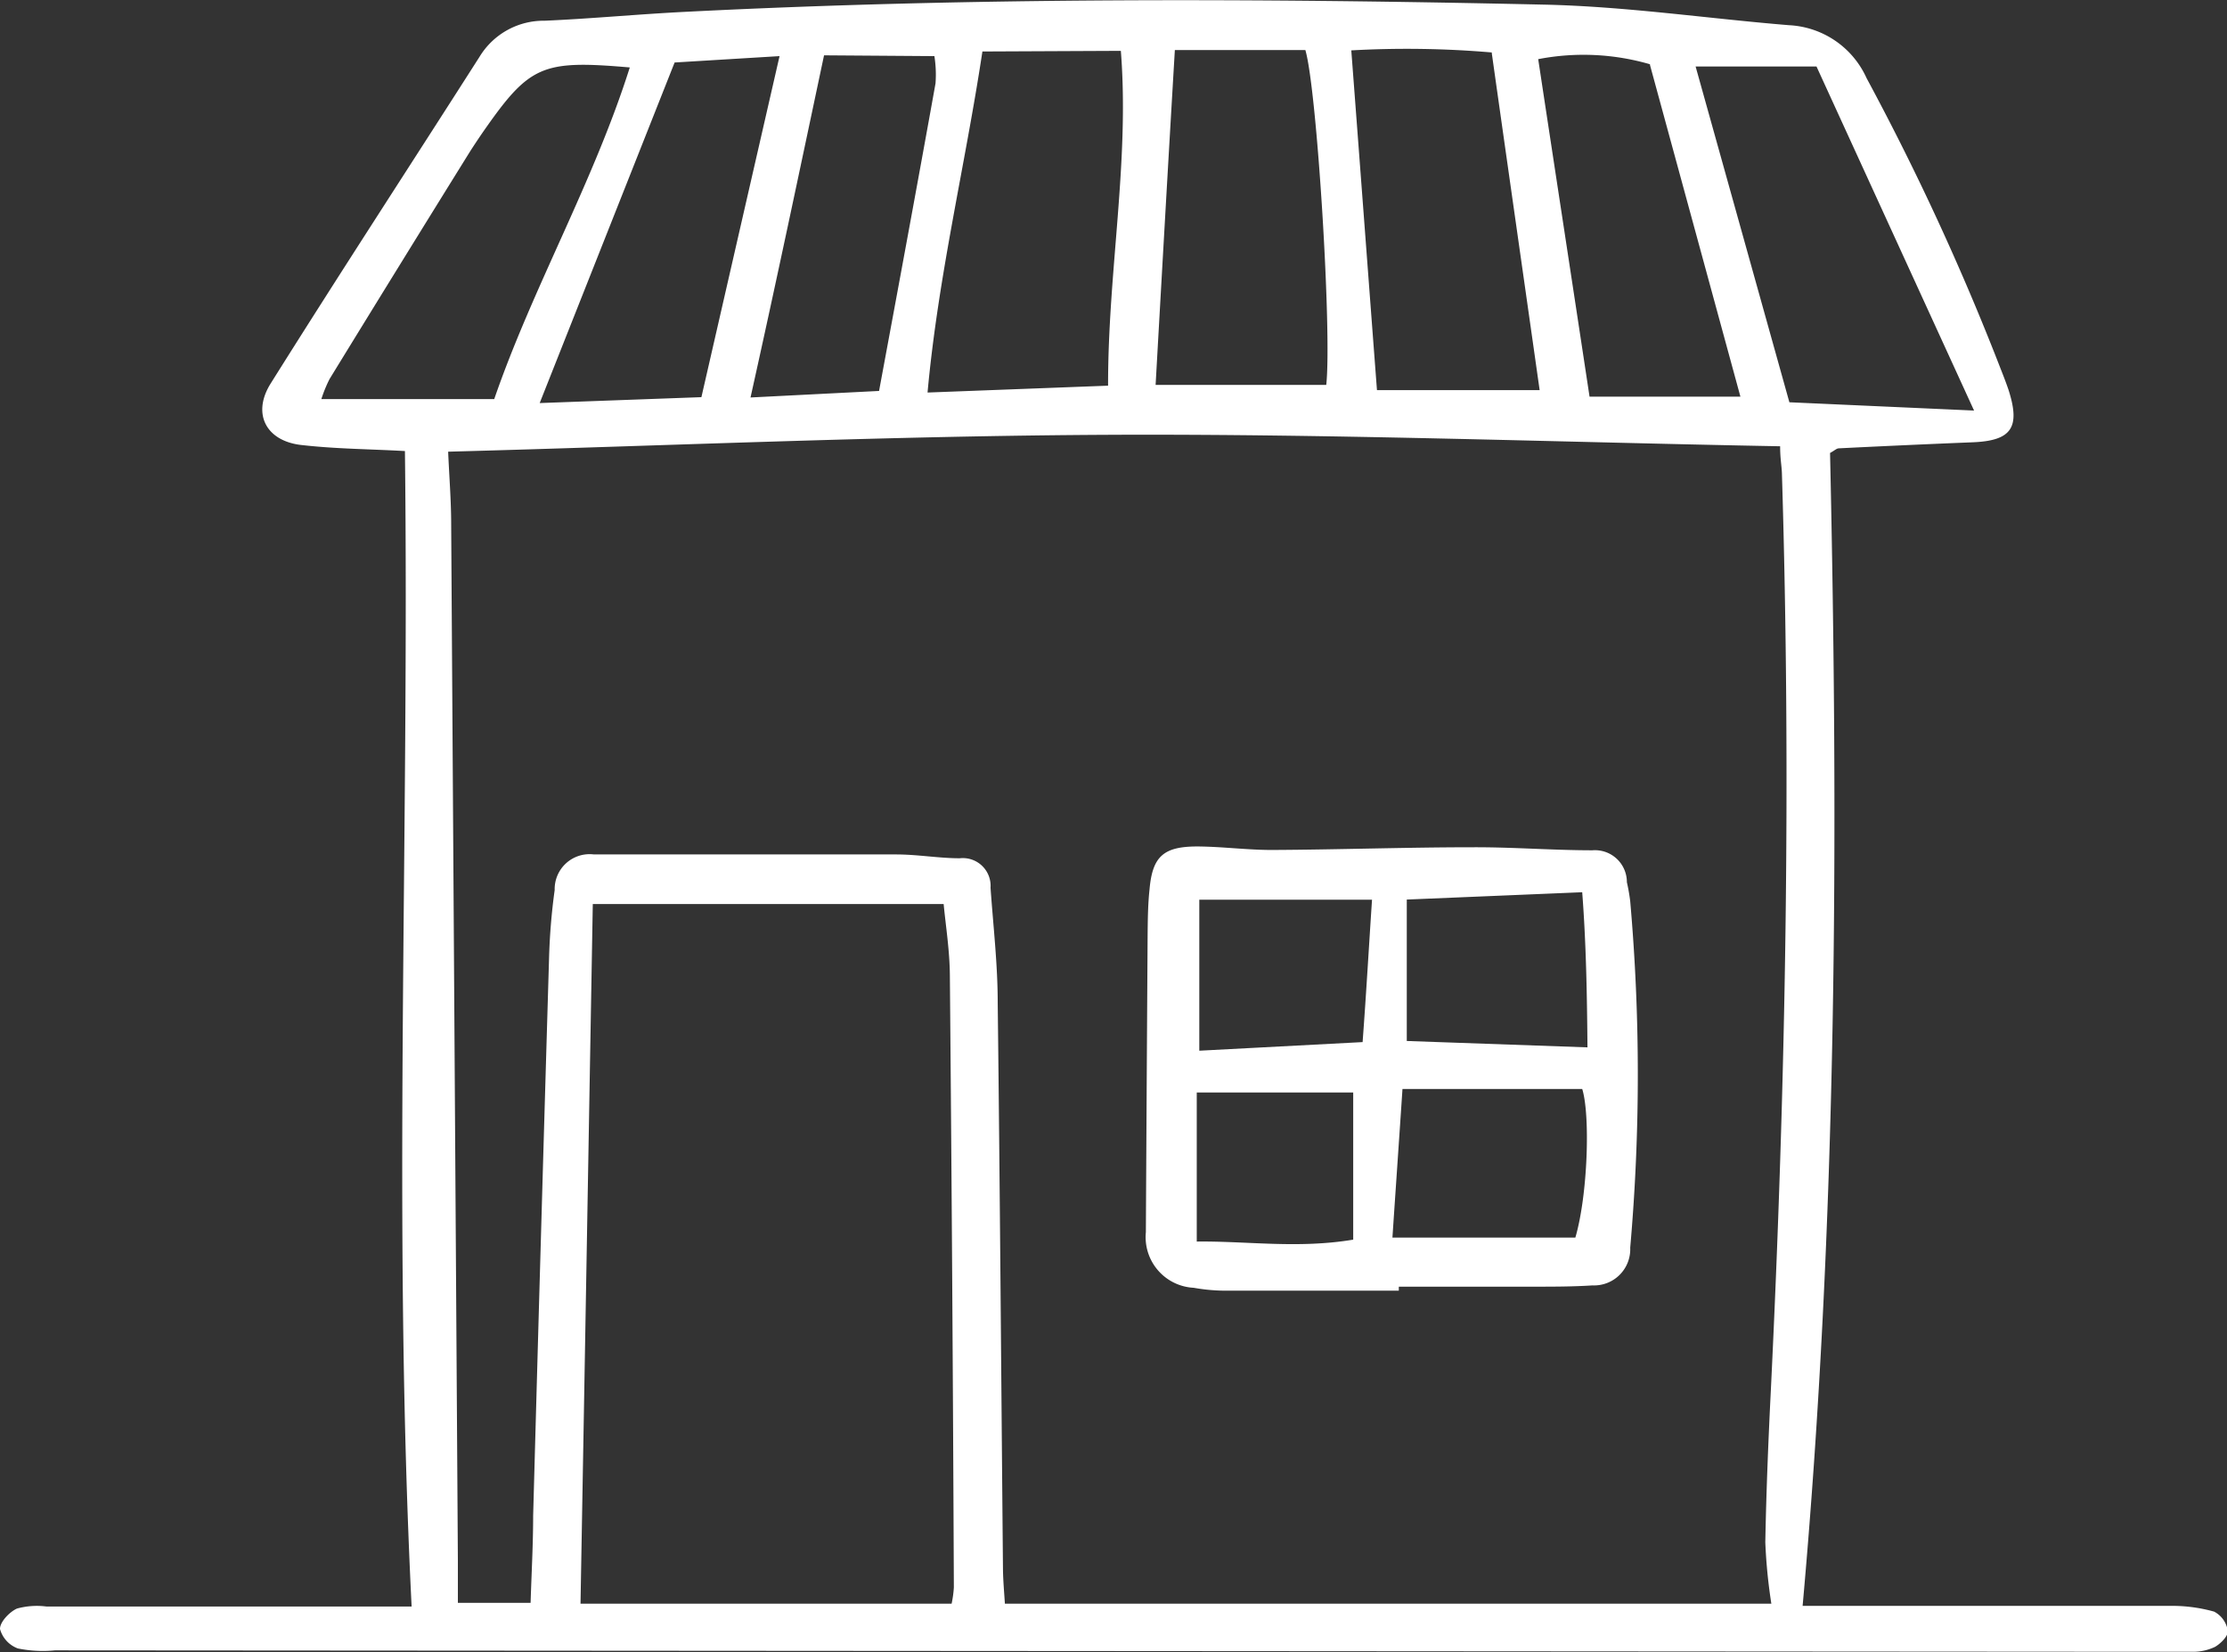
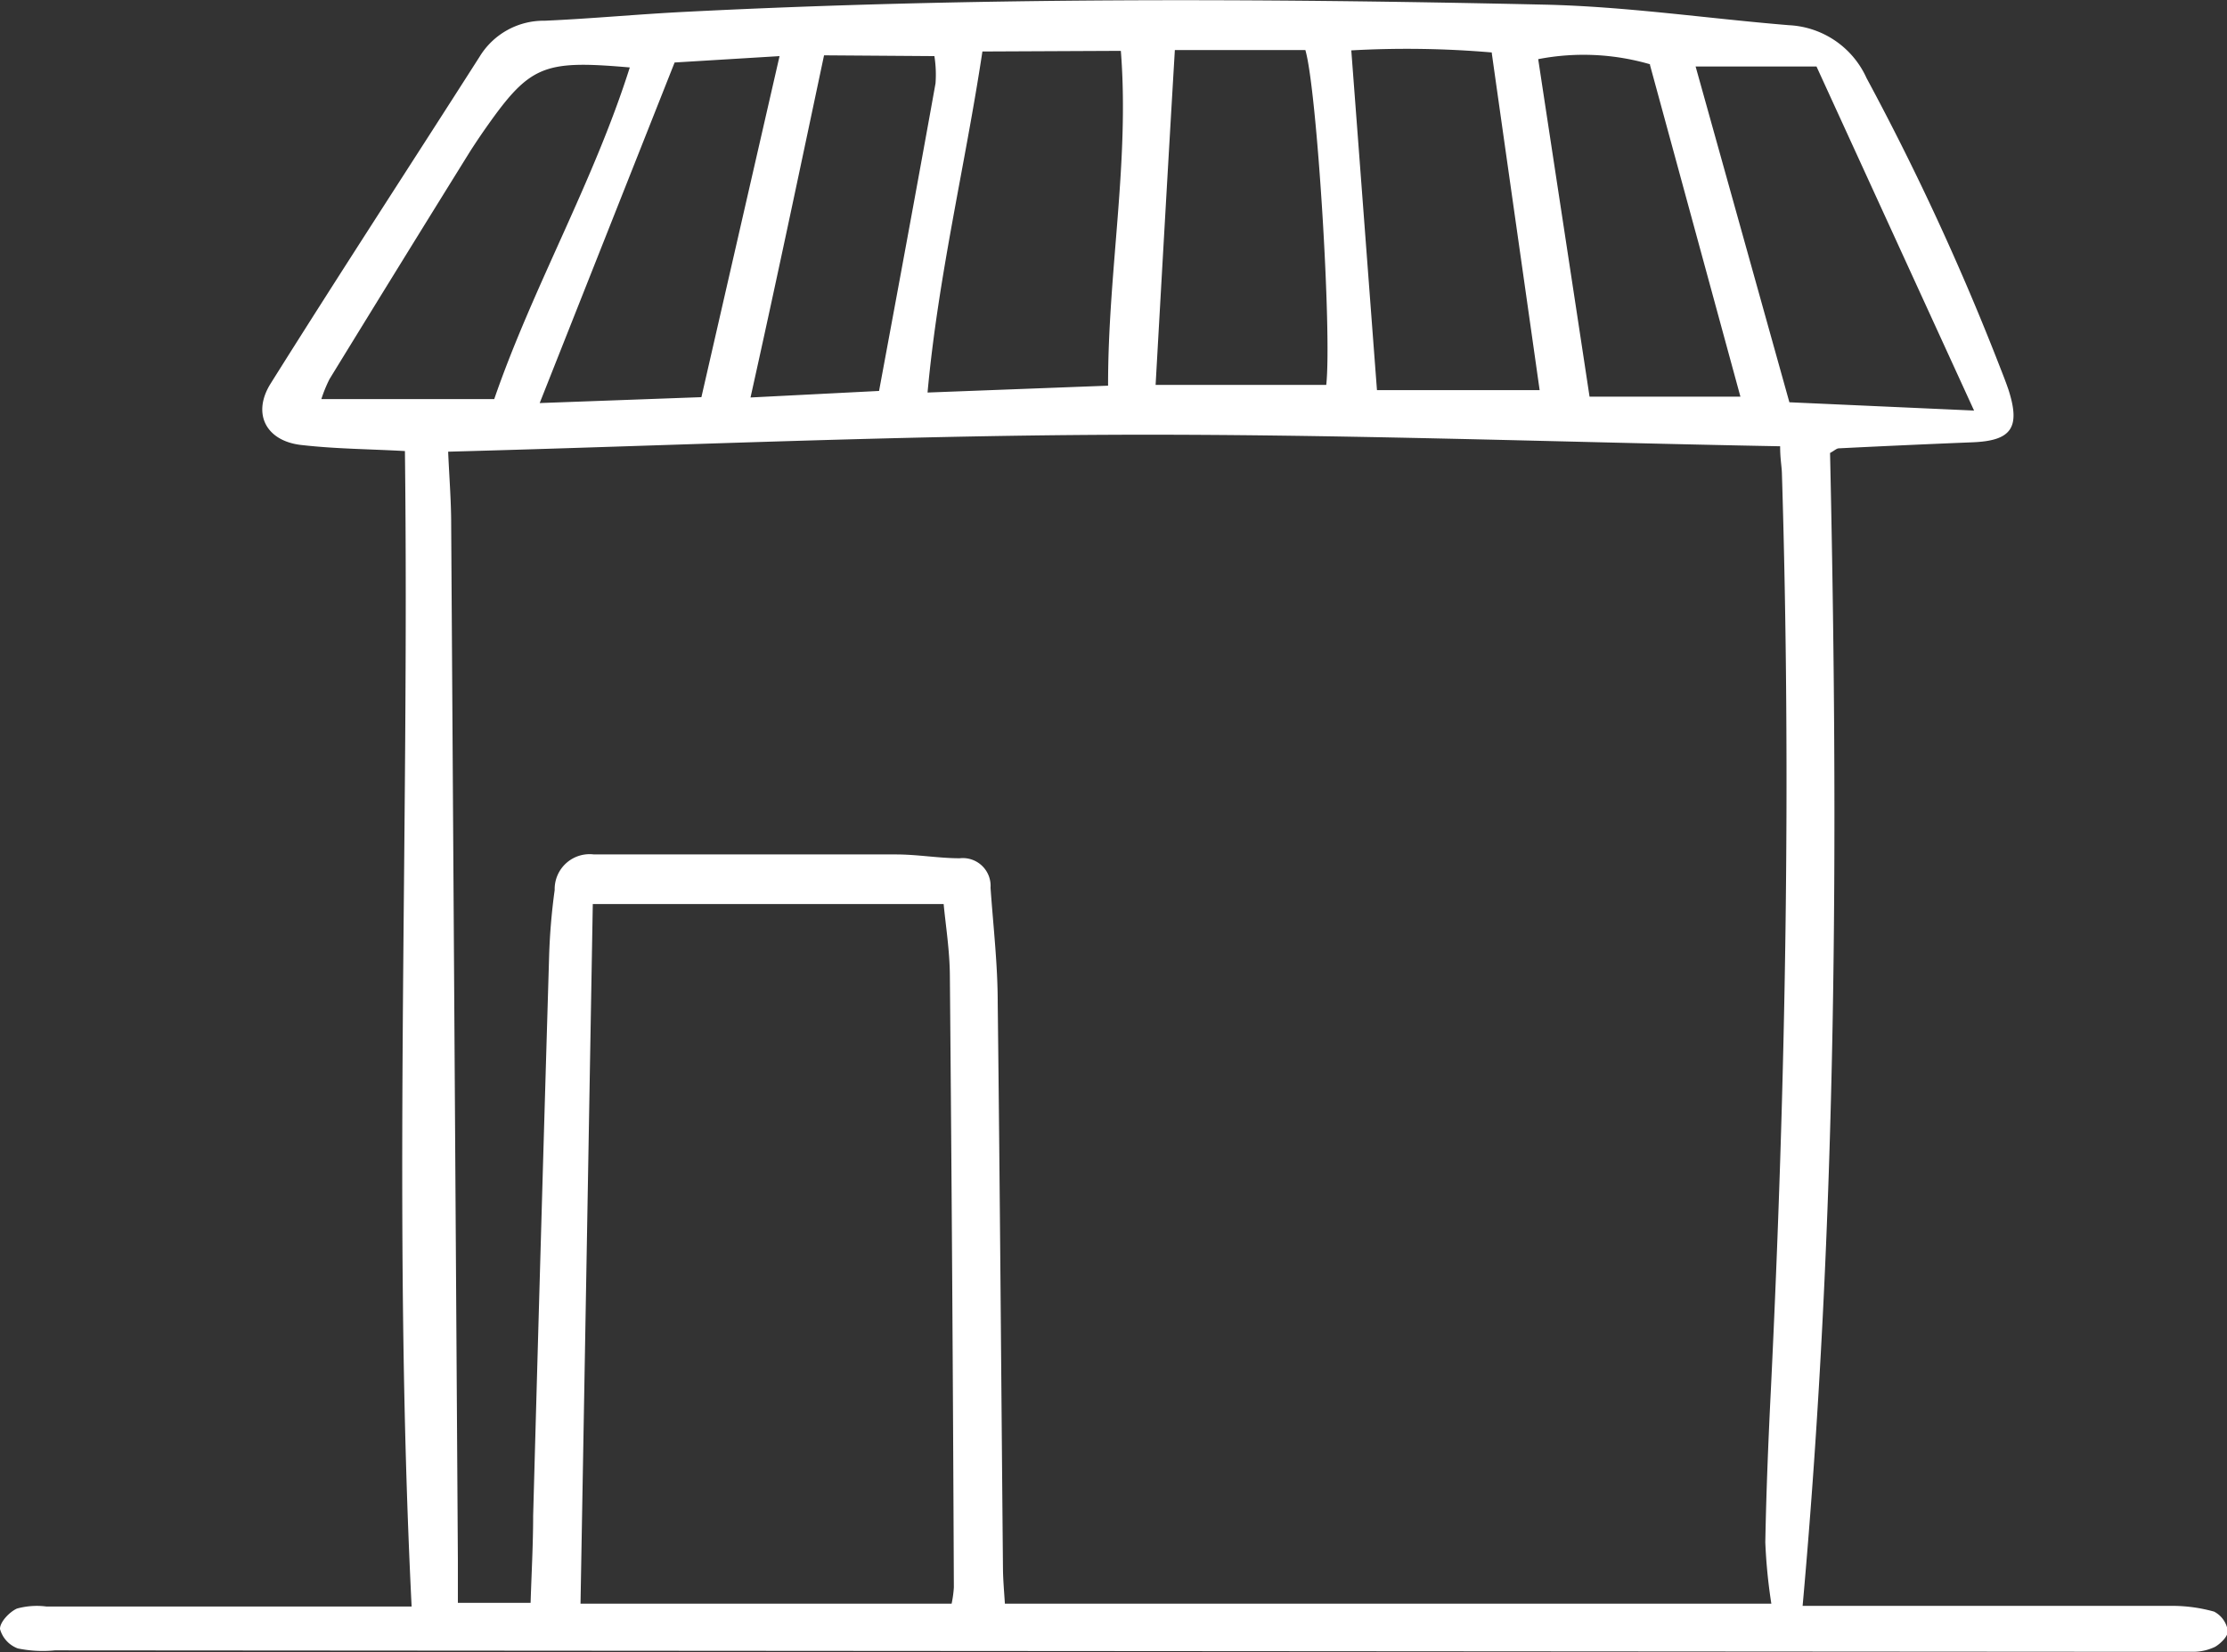
<svg xmlns="http://www.w3.org/2000/svg" id="Calque_1" data-name="Calque 1" viewBox="0 0 139.64 103.63">
  <rect x="0" y="0" width="139.64" height="103.63" fill="#333333" stroke="none" />
  <path d="M803.16,1006.38a9.75,9.75,0,0,0-2.75-.36c-6.78,0-13.57,0-20.35,0h-2.7c2.18-24.27,2.25-48.32,1.72-72.31.28-.15.4-.28.54-.29q4.2-.21,8.41-.38c2.43-.1,3-.92,2.24-3.29-.15-.44-.32-.88-.49-1.31a161.68,161.68,0,0,0-8.41-18.24,5.64,5.64,0,0,0-4.87-3.32c-5.12-.42-10.24-1.18-15.37-1.29-17.93-.4-35.86-.46-53.79.45-3,.15-5.9.43-8.86.56a4.7,4.7,0,0,0-4.08,2.26c-4.36,6.83-8.79,13.62-13.09,20.48-1.2,1.9-.3,3.62,1.91,3.87s4.18.25,6.5.38c.29,24.22-.79,48.22.42,72.47h-2.55l-20.35,0a4.69,4.69,0,0,0-1.85.13c-.48.22-1.07.85-1.06,1.28a1.81,1.81,0,0,0,1.12,1.22,7.77,7.77,0,0,0,2.32.12l132,.09c.7,0,1.4,0,2.1,0a3.19,3.19,0,0,0,1.35-.31c.36-.21.83-.68.8-1A1.63,1.63,0,0,0,803.16,1006.38Zm-35.37-97,5.67,20.8H764c-1.09-7.2-2.16-14.18-3.22-21.17A14.94,14.94,0,0,1,767.79,909.33Zm-9.92-.74c1,7.09,2,14.07,3,21.13h-10.2c-.54-7.12-1.06-14.08-1.61-21.31A62.44,62.44,0,0,1,757.87,908.59Zm-19.89-.2h8.2c.73,2.47,1.67,17.73,1.31,21h-10.7C737.19,922.35,737.58,915.48,738,908.39Zm-3.37.05c.55,6.95-.81,13.83-.8,21l-11.32.43c.67-7.33,2.36-14.24,3.44-21.39Zm-11.69.33a7.45,7.45,0,0,1,.07,1.71c-1.15,6.41-2.34,12.82-3.54,19.29l-8.06.41C713,923,714.47,916,716,908.77Zm-9.71,0-4.9,21.39-10.14.37,8.46-21.36Zm-28.73,21.51a8.65,8.65,0,0,1,.51-1.25q4.39-7.16,8.82-14.29c.25-.39.51-.78.77-1.16,2.95-4.24,3.7-4.58,9.24-4.1-2.29,7.23-6.08,13.78-8.5,20.8ZM724,1005.88H700.73c.26-14.6.51-29.06.77-43.88h22c.12,1.3.38,2.9.39,4.5q.17,19.18.25,38.36A7,7,0,0,1,724,1005.88Zm51.43,0H727.34c-.05-.78-.11-1.45-.12-2.13-.11-11.85-.19-23.7-.33-35.55,0-2.41-.28-4.81-.45-7.22a1.74,1.74,0,0,0-1.93-1.85c-1.32,0-2.64-.24-4-.24q-9.46,0-18.94,0a2.19,2.19,0,0,0-2.46,2.23,39,39,0,0,0-.35,4.19q-.52,17.53-1,35.06c0,1.78-.1,3.55-.16,5.46h-4.56v-2.65q-.21-32.51-.42-65c0-1.47-.12-2.94-.19-4.55,13.79-.37,27.7-1,41.62-1.06s27.85.46,41.9.72c0,.76.09,1.2.11,1.65.59,19.18.24,38.35-.69,57.51-.16,3.19-.29,6.38-.35,9.57A33.74,33.74,0,0,0,775.4,1005.89Zm-4.78-96.41h7.58l9.88,21.58-11.58-.52Z" transform="translate(-664.33 -905.3)" style="fill:#fff" />
-   <path d="M766.34,960.63a2,2,0,0,0-2.16-2c-2.49,0-5-.2-7.47-.19-4.21,0-8.42.15-12.63.17-1.56,0-3.11-.21-4.67-.22-2.12,0-2.82.62-3,2.69-.1.92-.11,1.86-.12,2.8q-.06,9.35-.11,18.7a3.18,3.18,0,0,0,3,3.49,11.6,11.6,0,0,0,1.86.18h11V986h8.41c1.25,0,2.5,0,3.74-.08a2.27,2.27,0,0,0,2.36-2.37,124.06,124.06,0,0,0,0-21.72A11.44,11.44,0,0,0,766.34,960.63Zm-17.16,22.42c-3.47.58-6.68.08-9.81.12v-9.35h9.81Zm.59-12.39-10.24.54v-9.47h10.83C750.16,964.74,750,967.57,749.77,970.66Zm13.34,12.26H751.64c.2-3,.41-6,.63-9.32h11.27C764.05,975.23,763.89,980.26,763.11,982.92Zm-10.57-12.33v-8.87l11-.46c.24,3.13.3,6.26.33,9.73Z" transform="translate(-664.33 -905.3)" style="fill:#fff" />
</svg>